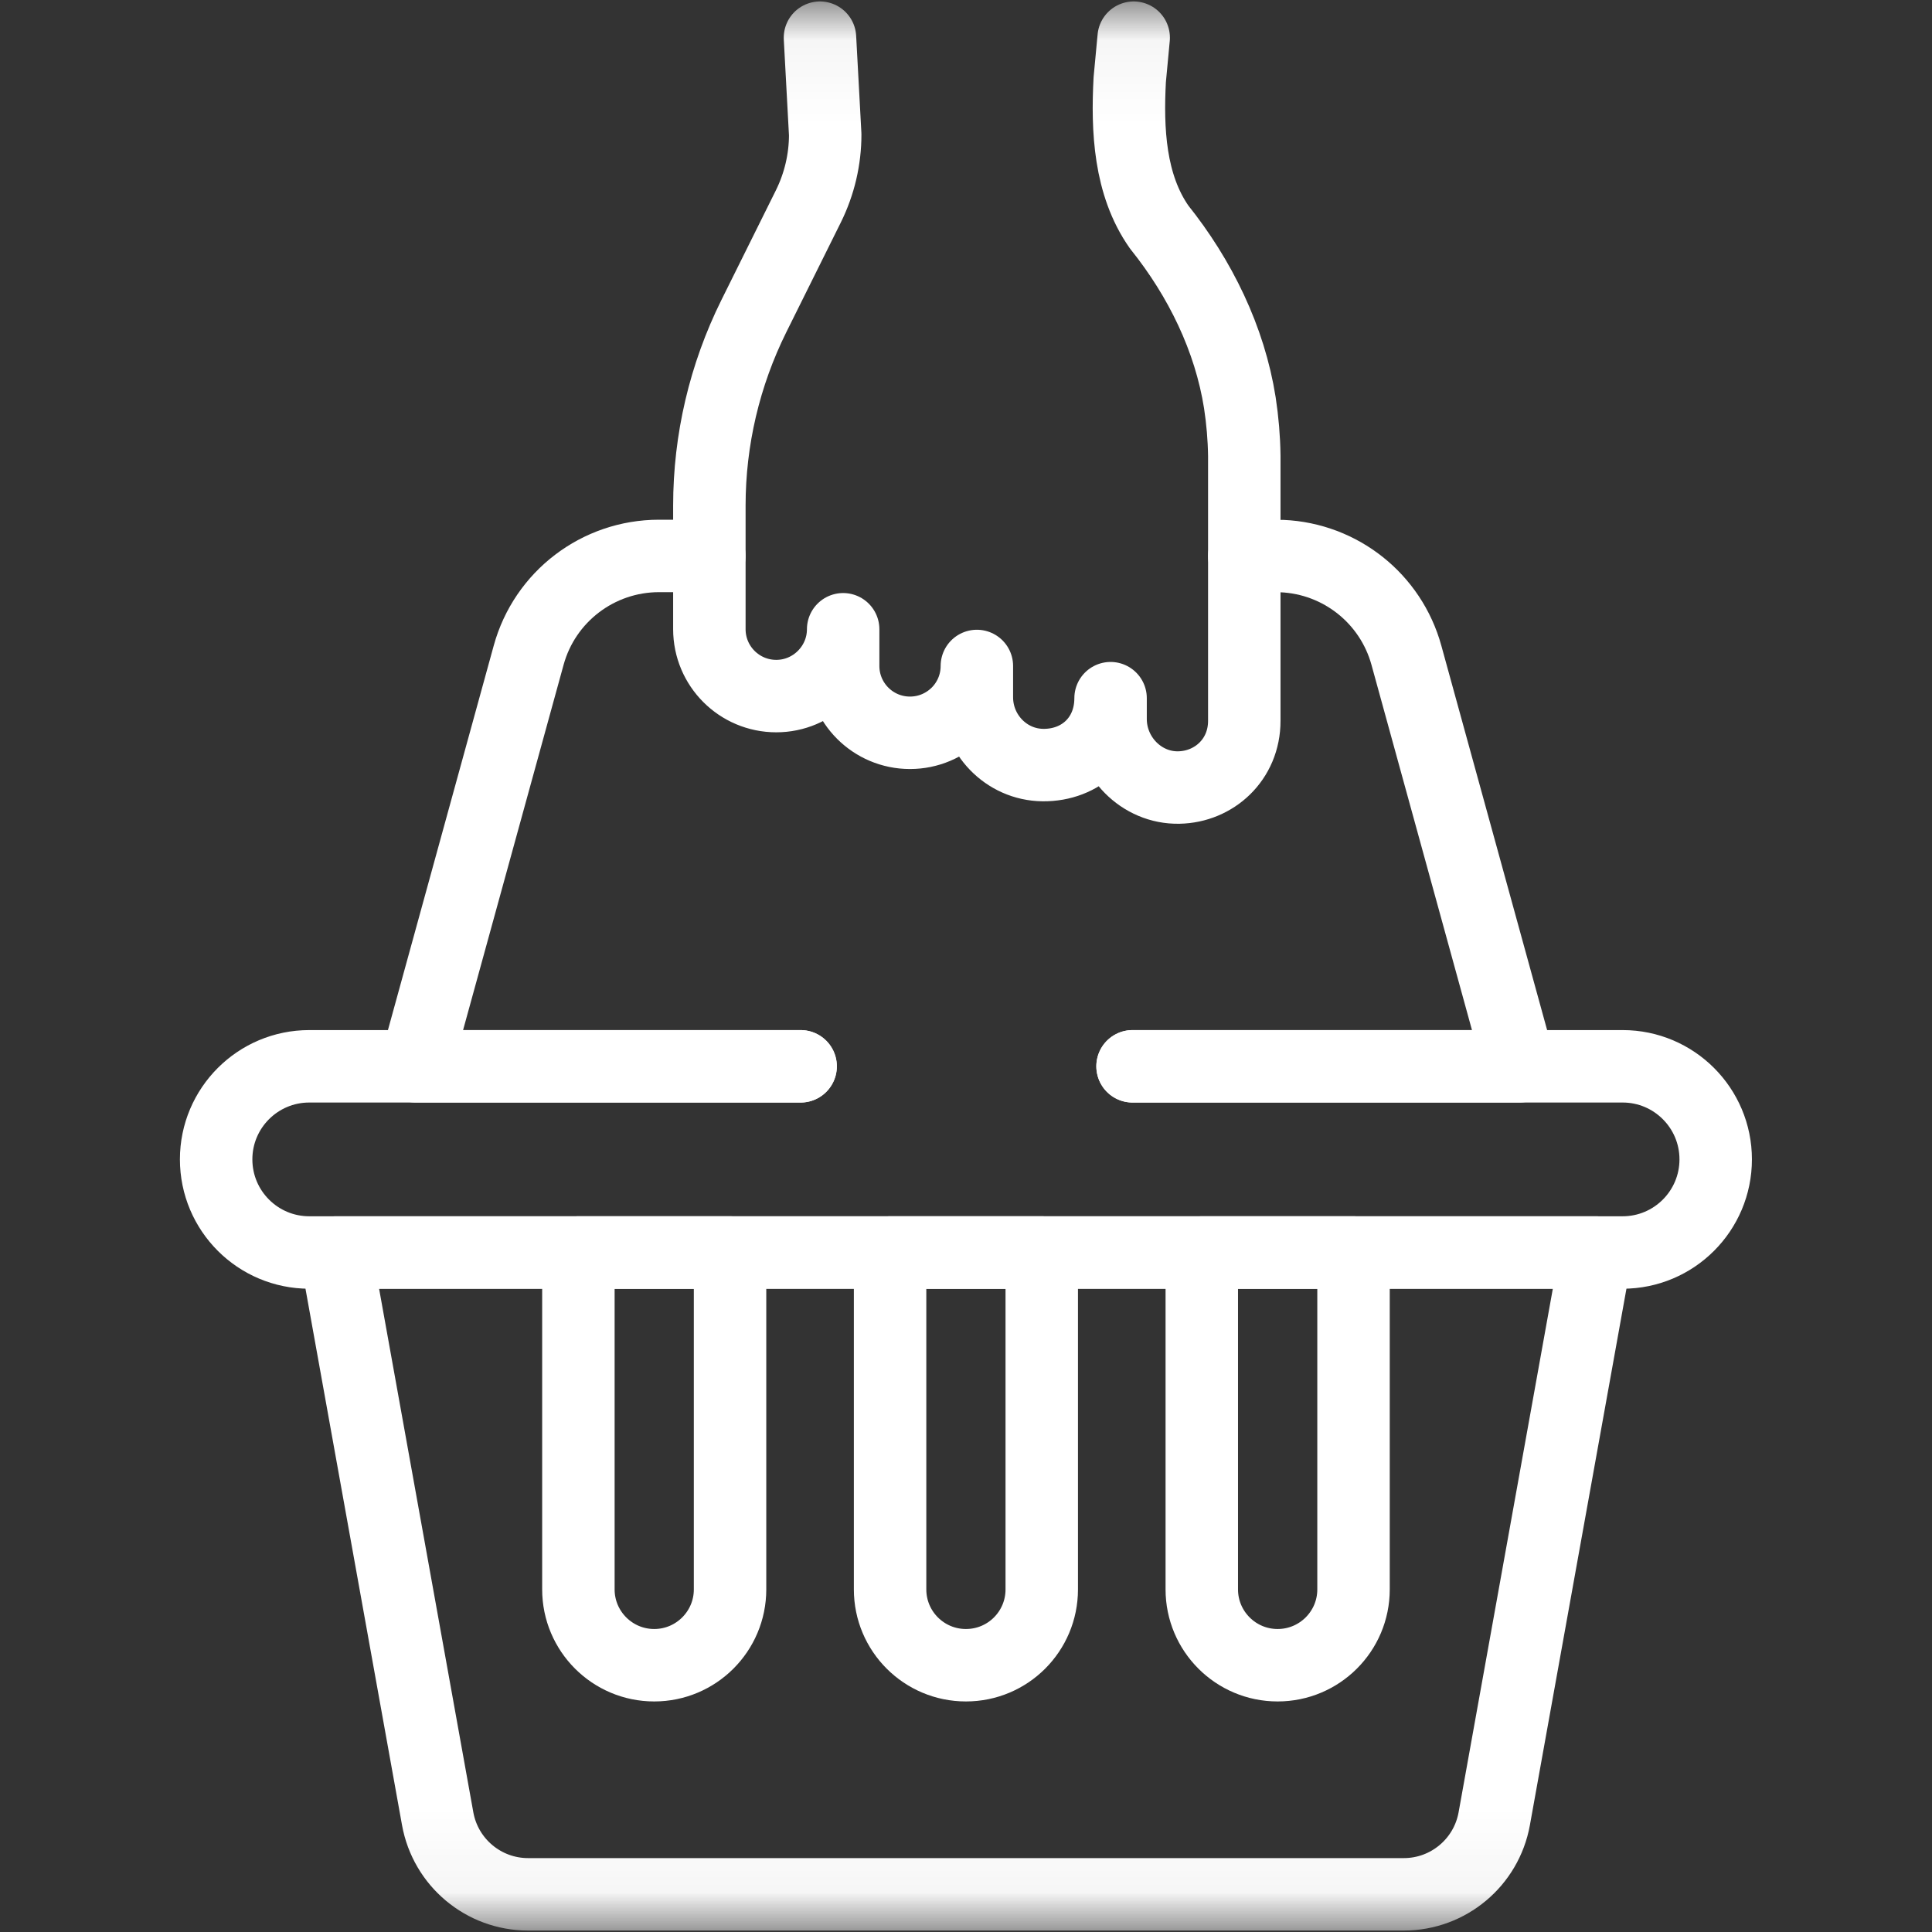
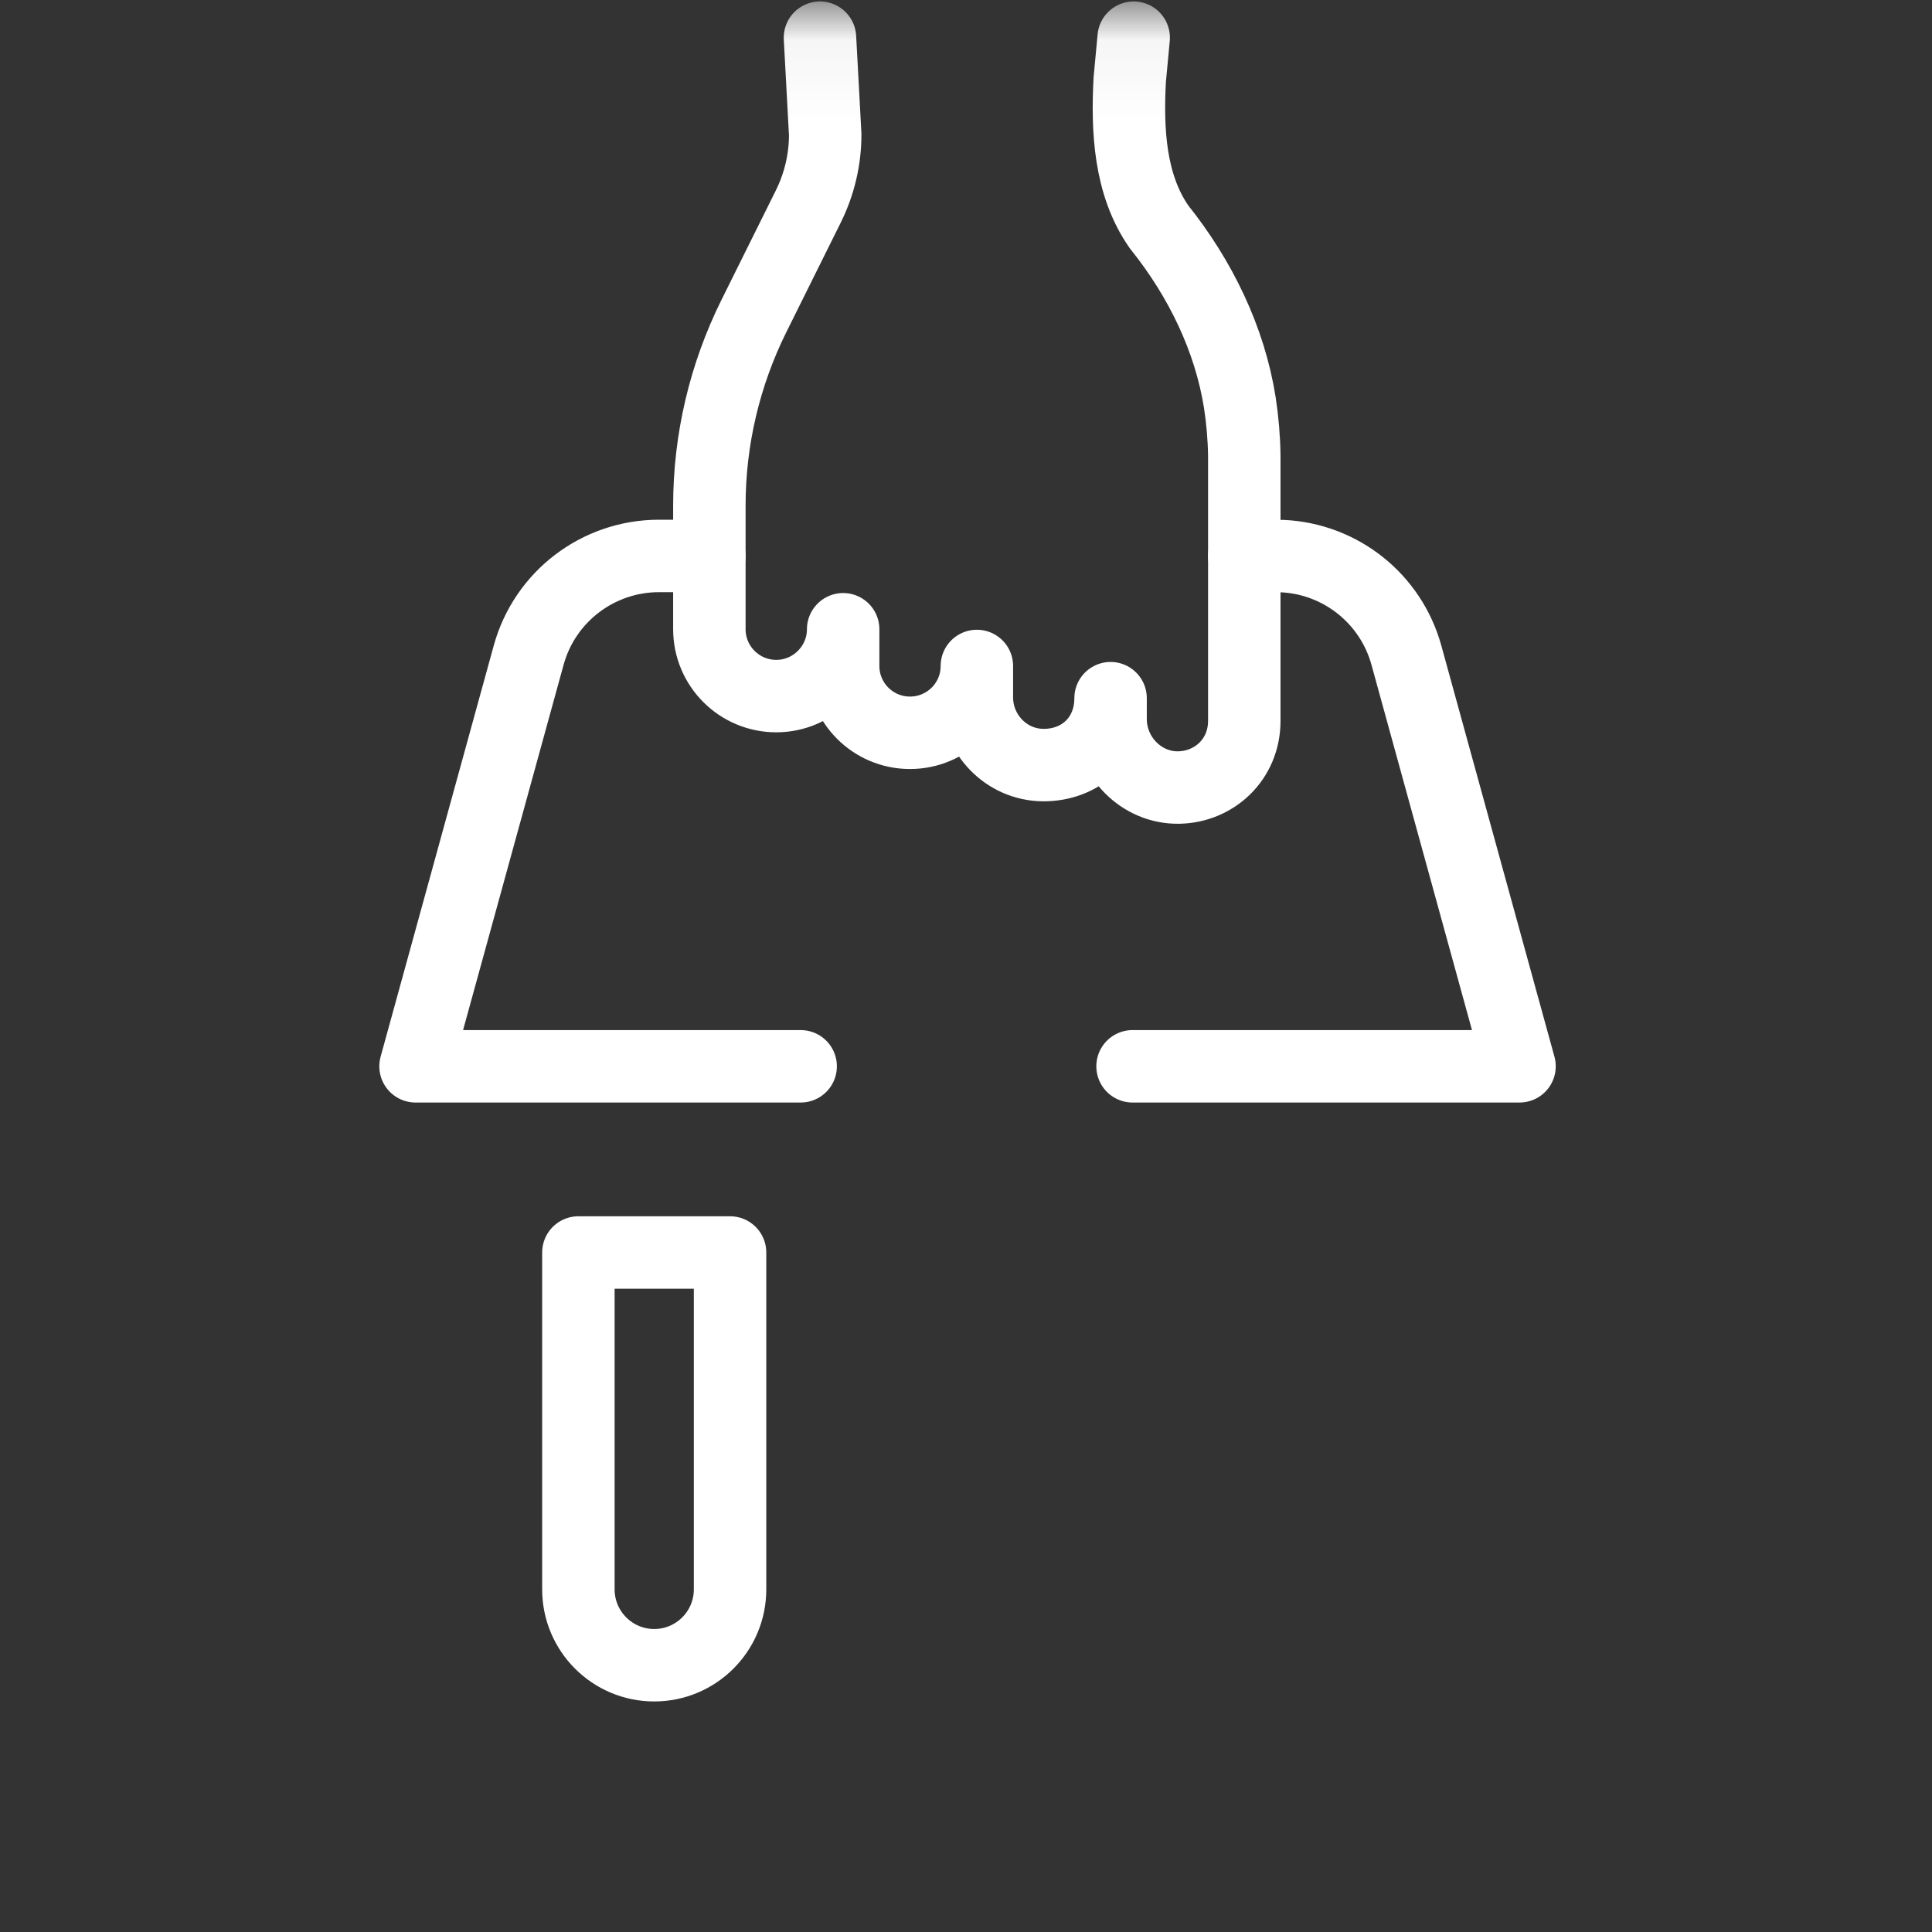
<svg xmlns="http://www.w3.org/2000/svg" width="24" height="24" viewBox="0 0 24 24" fill="none">
  <rect x="0" y="0" width="24" height="24" fill="#333333" stroke="none" />
  <mask id="mask0_20_24" style="mask-type:luminance" maskUnits="userSpaceOnUse" x="-1" y="0" width="25" height="24">
    <path d="M23.549 23.55V0.45H0.449V23.55H23.549Z" fill="white" stroke="white" stroke-width="0.9" />
  </mask>
  <g mask="url(#mask0_20_24)">
    <path d="M14.083 0.468L14.034 0.99C14.001 1.61 14.031 2.296 14.4 2.821C14.908 3.455 15.277 4.209 15.402 5.004C15.435 5.22 15.454 5.44 15.457 5.662L15.457 8.953C15.458 9.437 15.081 9.775 14.644 9.783C14.178 9.792 13.796 9.399 13.796 8.932V8.673C13.796 9.169 13.429 9.509 12.955 9.504C12.498 9.499 12.135 9.118 12.135 8.662V8.273C12.135 8.502 12.042 8.71 11.892 8.86C11.741 9.01 11.534 9.103 11.304 9.103C10.845 9.103 10.474 8.731 10.474 8.273V7.817C10.474 8.046 10.38 8.253 10.23 8.403C10.079 8.554 9.872 8.647 9.643 8.647C9.184 8.647 8.812 8.275 8.812 7.816V6.281C8.812 5.465 9.001 4.66 9.364 3.928L10.042 2.563C10.179 2.286 10.251 1.981 10.251 1.672L10.186 0.468" stroke="white" stroke-width="0.9" stroke-miterlimit="10" stroke-linecap="round" stroke-linejoin="round" />
-     <path d="M9.945 13.246H3.842C3.203 13.246 2.685 13.764 2.685 14.402C2.685 15.041 3.203 15.559 3.842 15.559H20.157C20.795 15.559 21.313 15.041 21.313 14.402C21.313 13.764 20.795 13.246 20.157 13.246H14.069" stroke="white" stroke-width="0.9" stroke-miterlimit="10" stroke-linecap="round" stroke-linejoin="round" />
    <path d="M9.946 13.246H5.162L6.567 8.14C6.767 7.411 7.43 6.906 8.187 6.906H8.812" stroke="white" stroke-width="0.9" stroke-miterlimit="10" stroke-linecap="round" stroke-linejoin="round" />
    <path d="M14.069 13.246H18.876L17.471 8.14C17.277 7.435 16.651 6.94 15.926 6.908H15.457" stroke="white" stroke-width="0.9" stroke-miterlimit="10" stroke-linecap="round" stroke-linejoin="round" />
-     <path d="M4.171 15.559L5.437 22.593C5.535 23.136 6.008 23.532 6.56 23.532H17.439C17.991 23.532 18.464 23.136 18.562 22.593L19.828 15.559H4.171Z" stroke="white" stroke-width="0.9" stroke-miterlimit="10" stroke-linecap="round" stroke-linejoin="round" />
-     <path d="M11.999 20.686C11.479 20.686 11.057 20.265 11.057 19.744V15.559H12.941V19.744C12.941 20.265 12.52 20.686 11.999 20.686Z" stroke="white" stroke-width="0.9" stroke-miterlimit="10" stroke-linecap="round" stroke-linejoin="round" />
    <path d="M8.127 20.686C7.607 20.686 7.185 20.264 7.185 19.744V15.559H9.069V19.744C9.069 20.264 8.647 20.686 8.127 20.686Z" stroke="white" stroke-width="0.9" stroke-miterlimit="10" stroke-linecap="round" stroke-linejoin="round" />
-     <path d="M15.871 20.686C15.351 20.686 14.929 20.264 14.929 19.744V15.559H16.814V19.744C16.814 20.264 16.392 20.686 15.871 20.686Z" stroke="white" stroke-width="0.9" stroke-miterlimit="10" stroke-linecap="round" stroke-linejoin="round" />
  </g>
</svg>